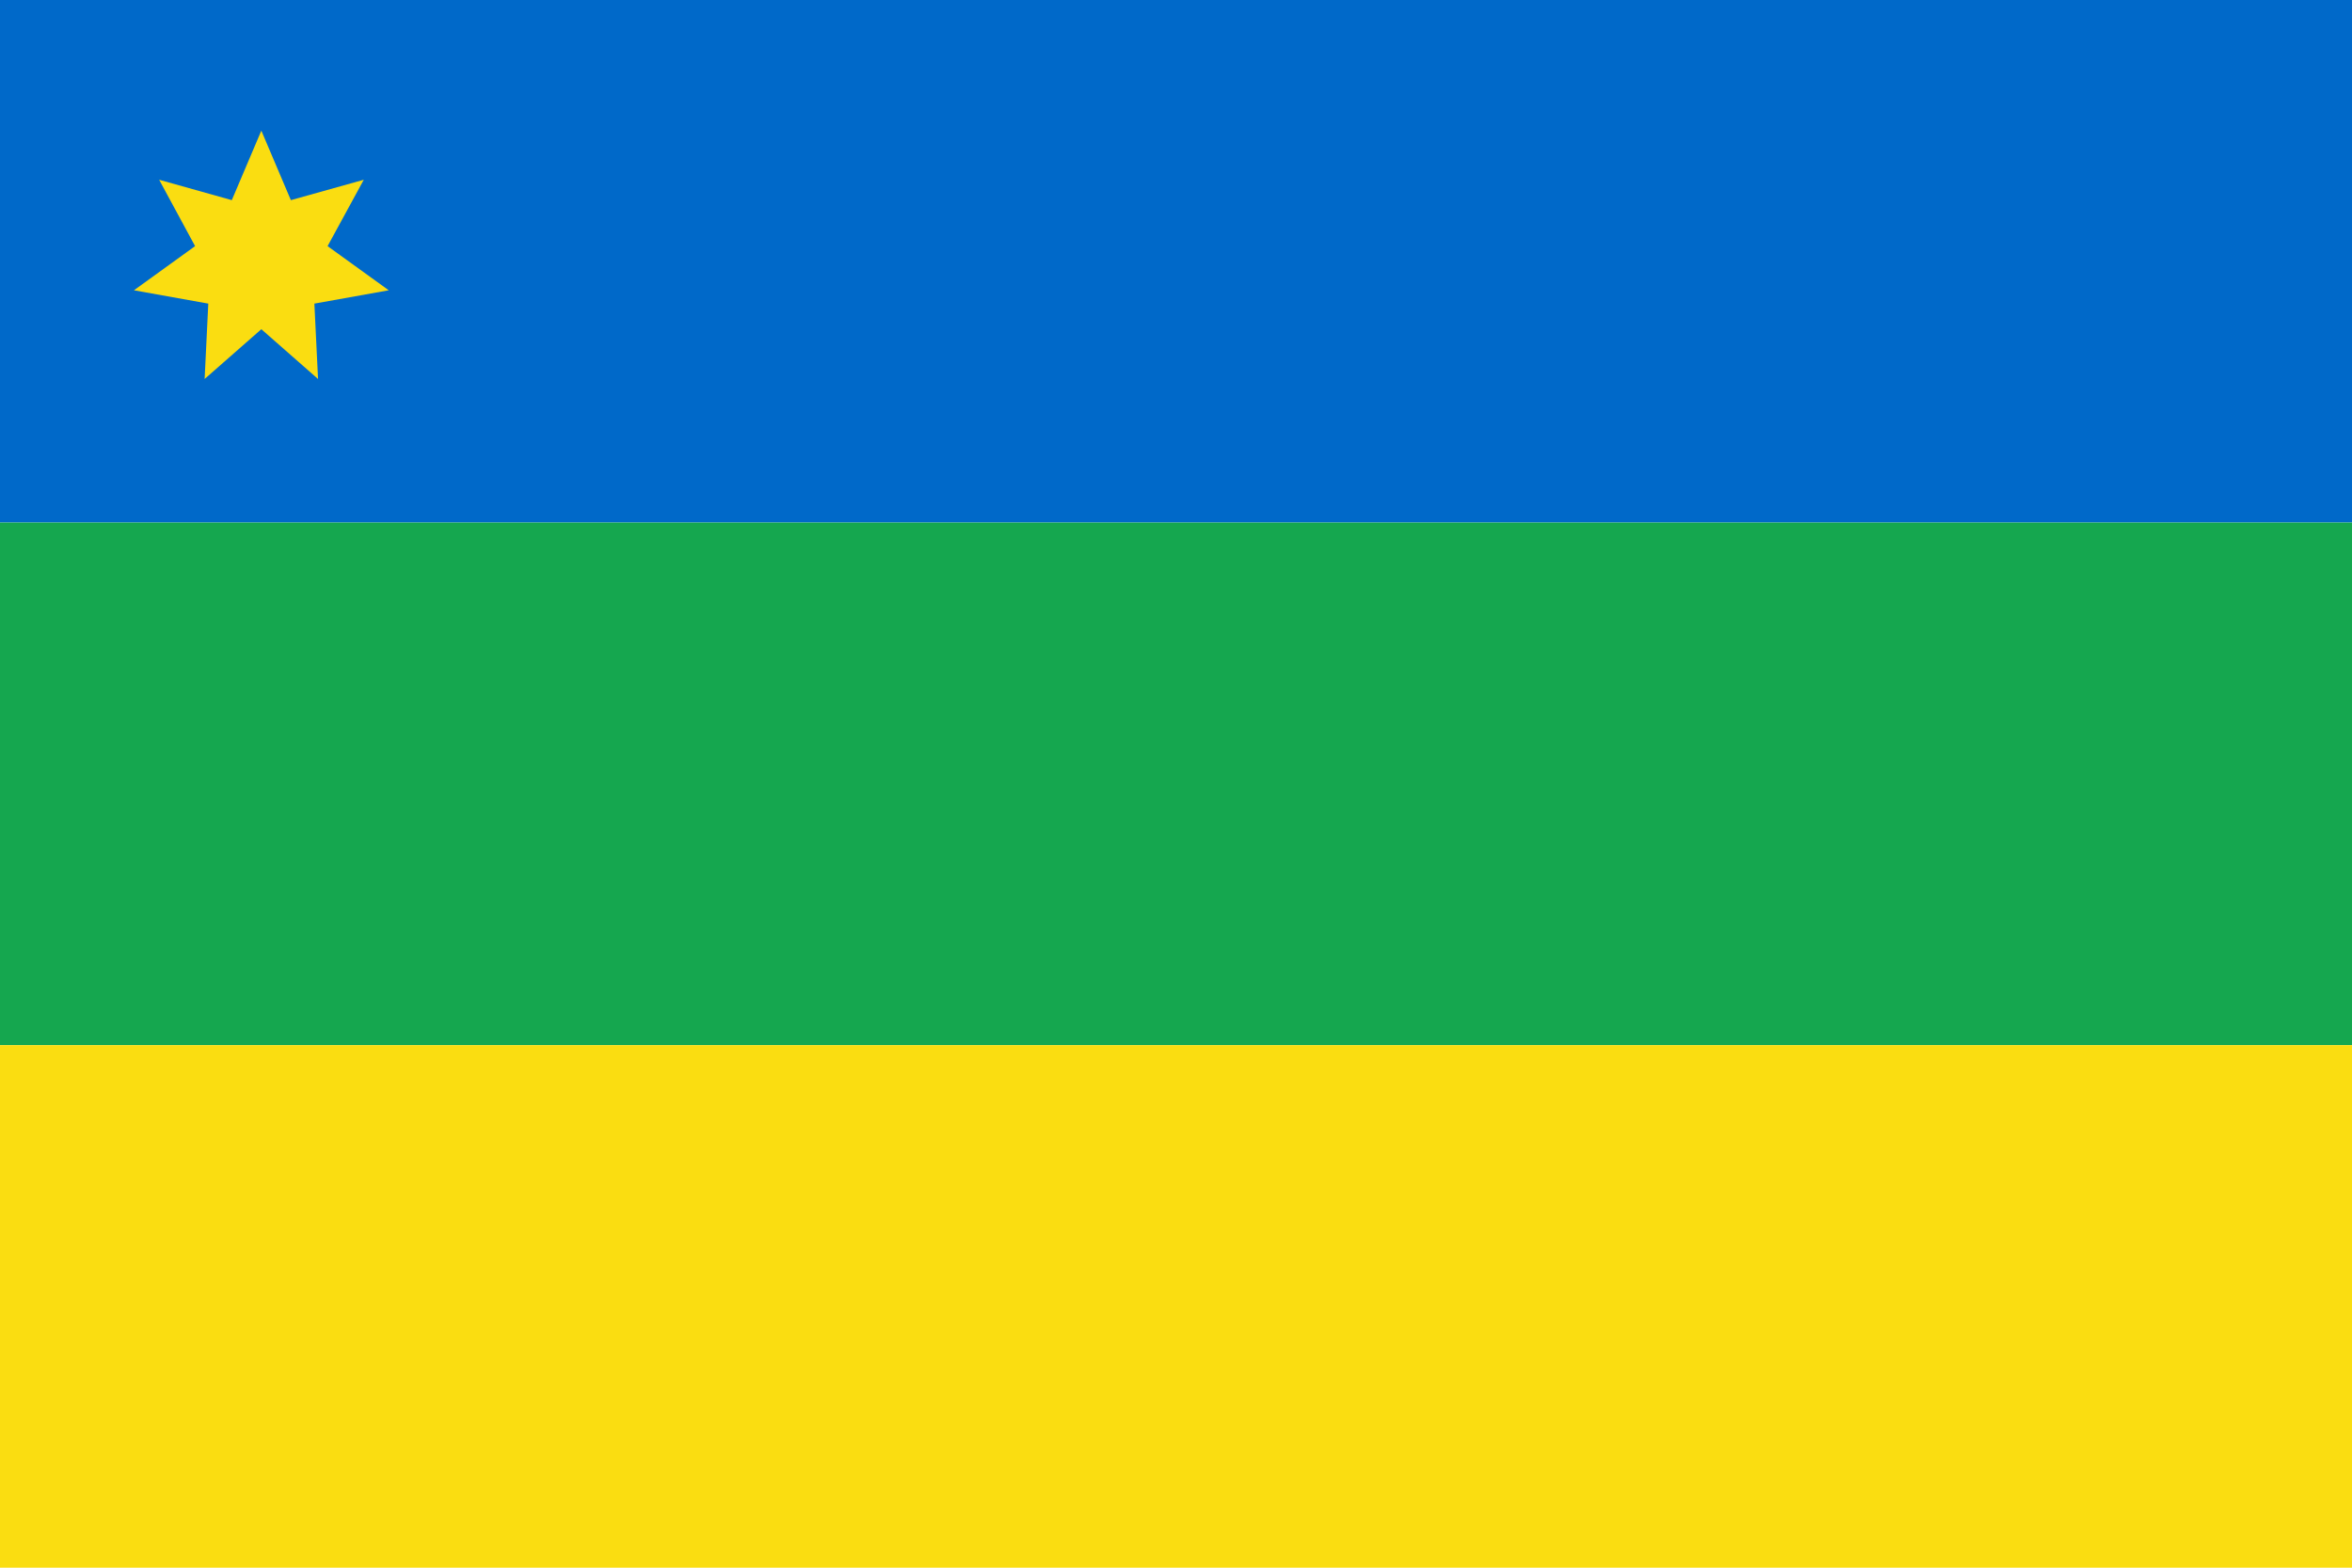
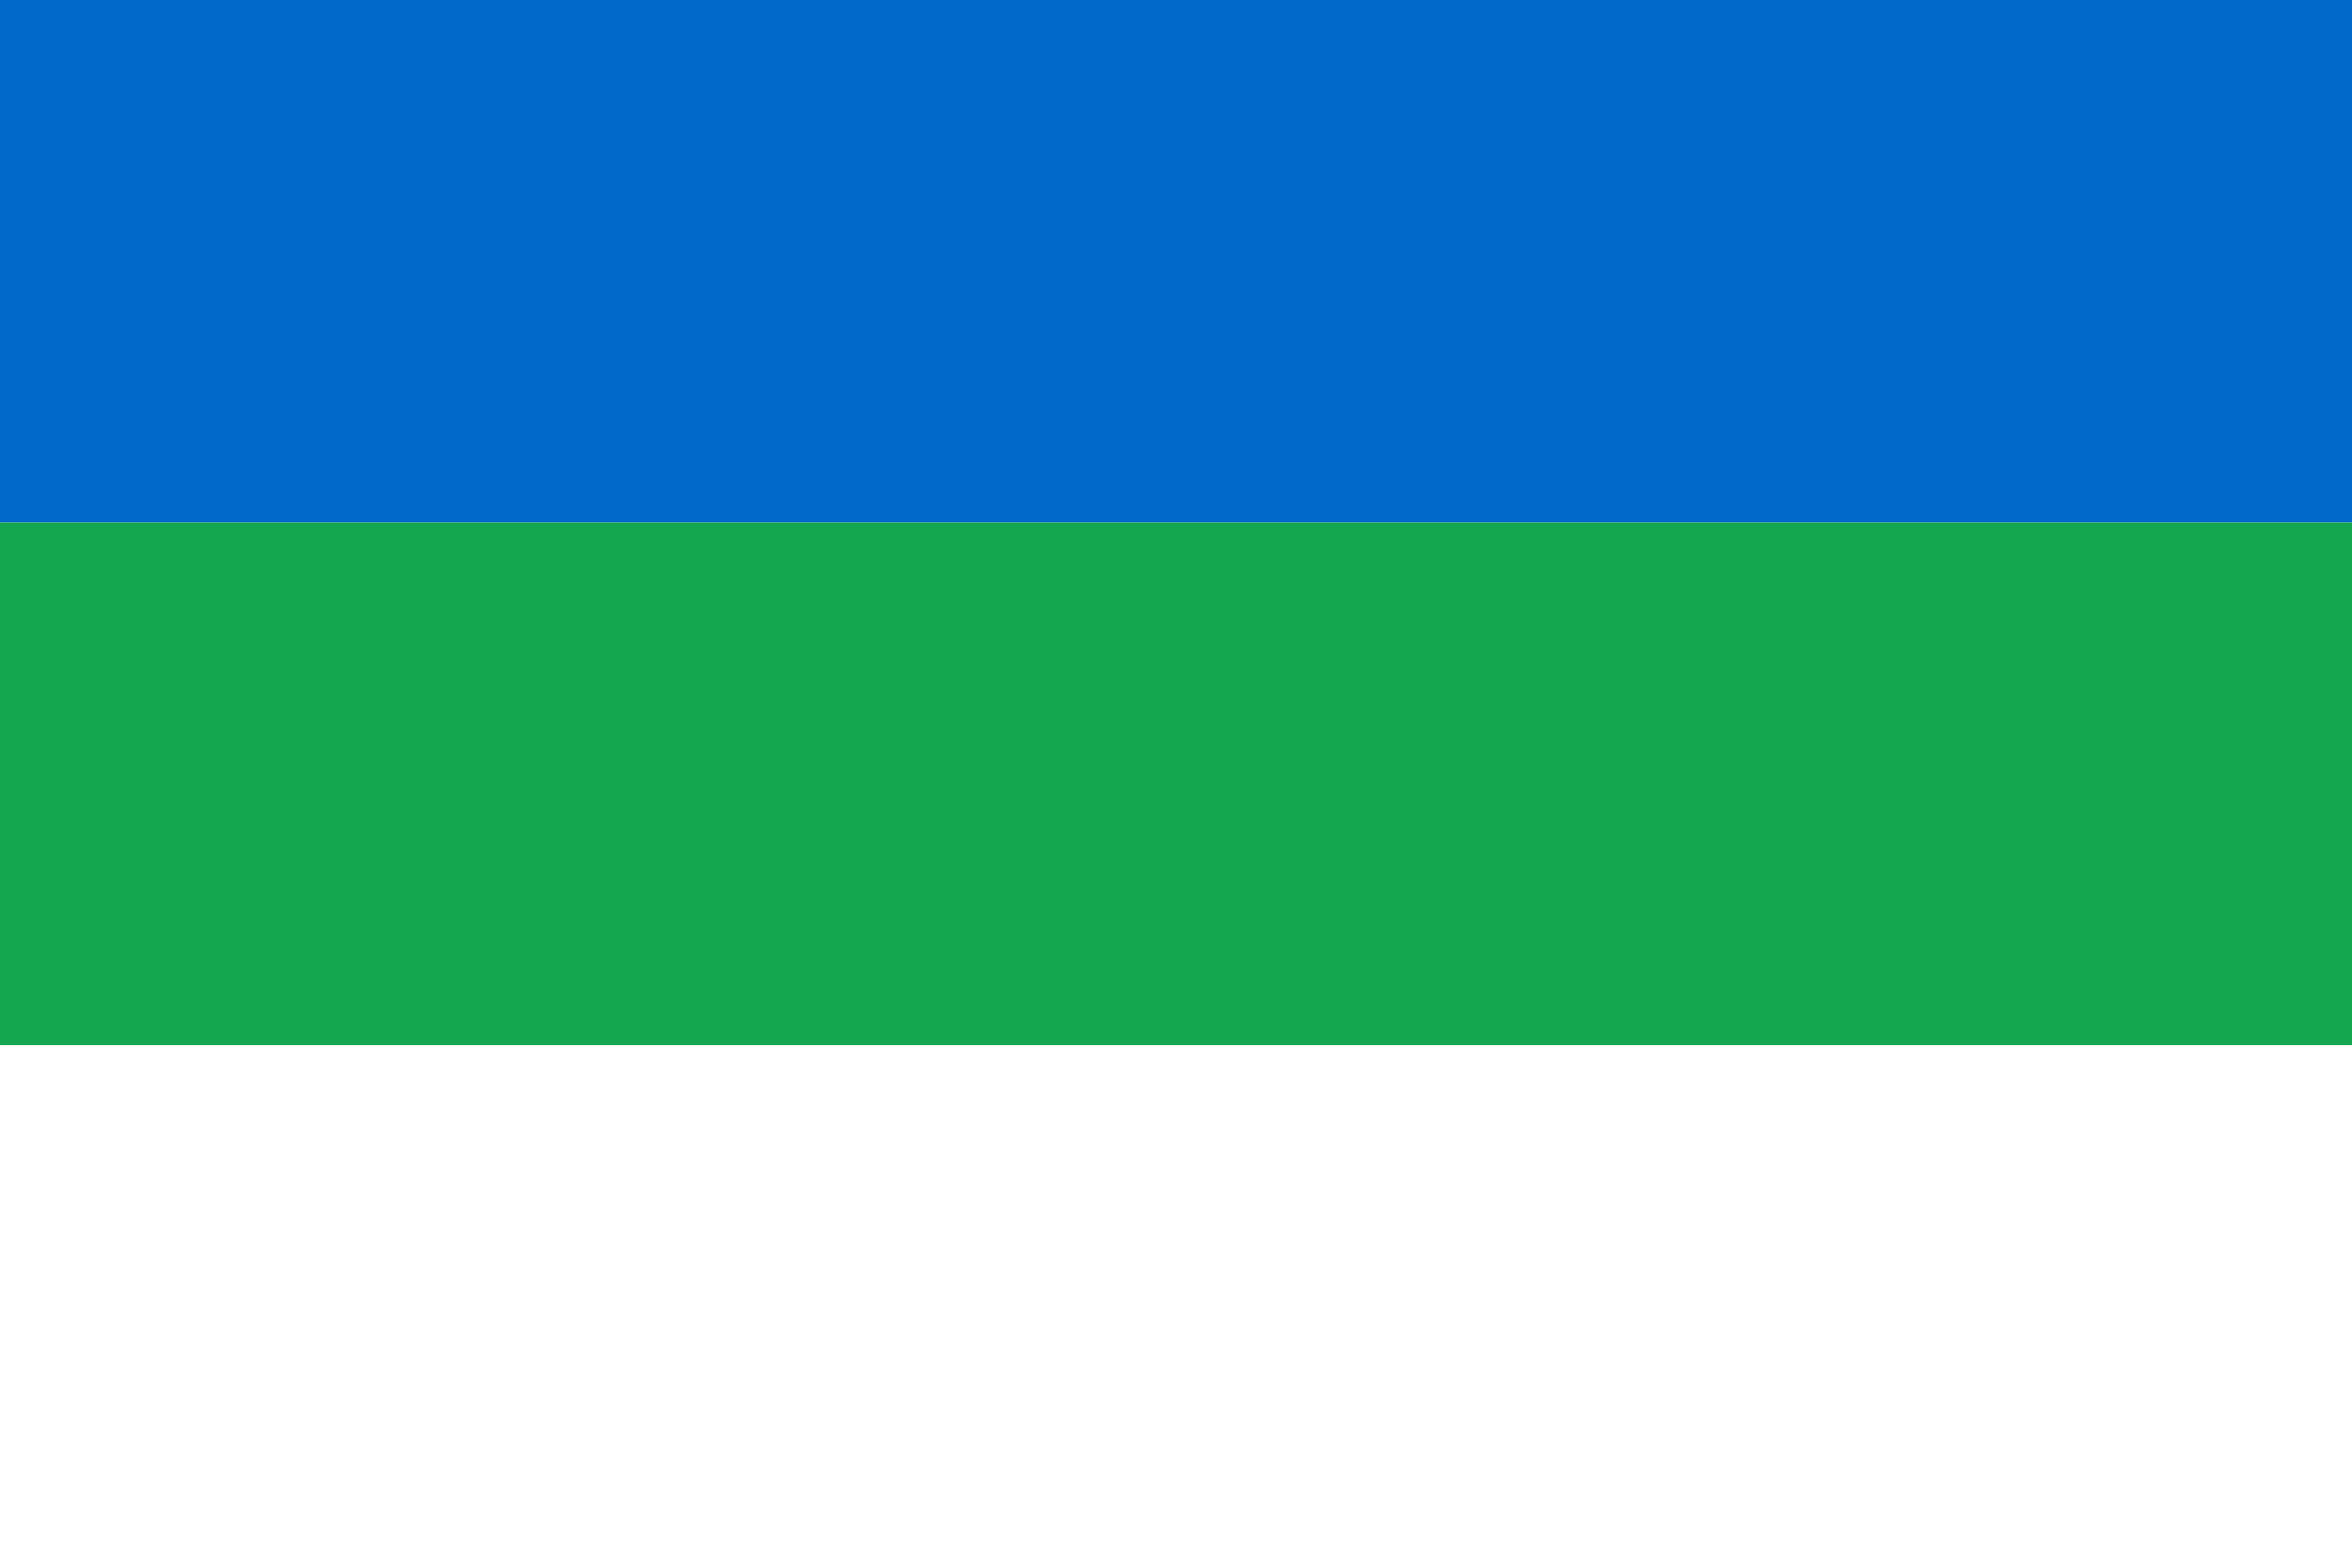
<svg xmlns="http://www.w3.org/2000/svg" version="1.1" width="900" height="600">
  <rect fill="#0069c9" x="0" y="0" width="900" height="200" />
  <rect fill="#15a74f" x="0" y="200" width="900" height="200" />
-   <rect fill="#fadd11" x="0" y="400" width="900" height="200" />
-   <path fill="#fadd11" d="M100,50 L   88.7,76.6 60.9,68.8 74.65,94.2 51.25,111.1 79.7,116.2 78.3 145.05 100,126   121.7,145.05 120.3,116.2 148.75,111.1 125.35,94.2 139.2,68.8 111.3,76.6 100,50 z" />
</svg>